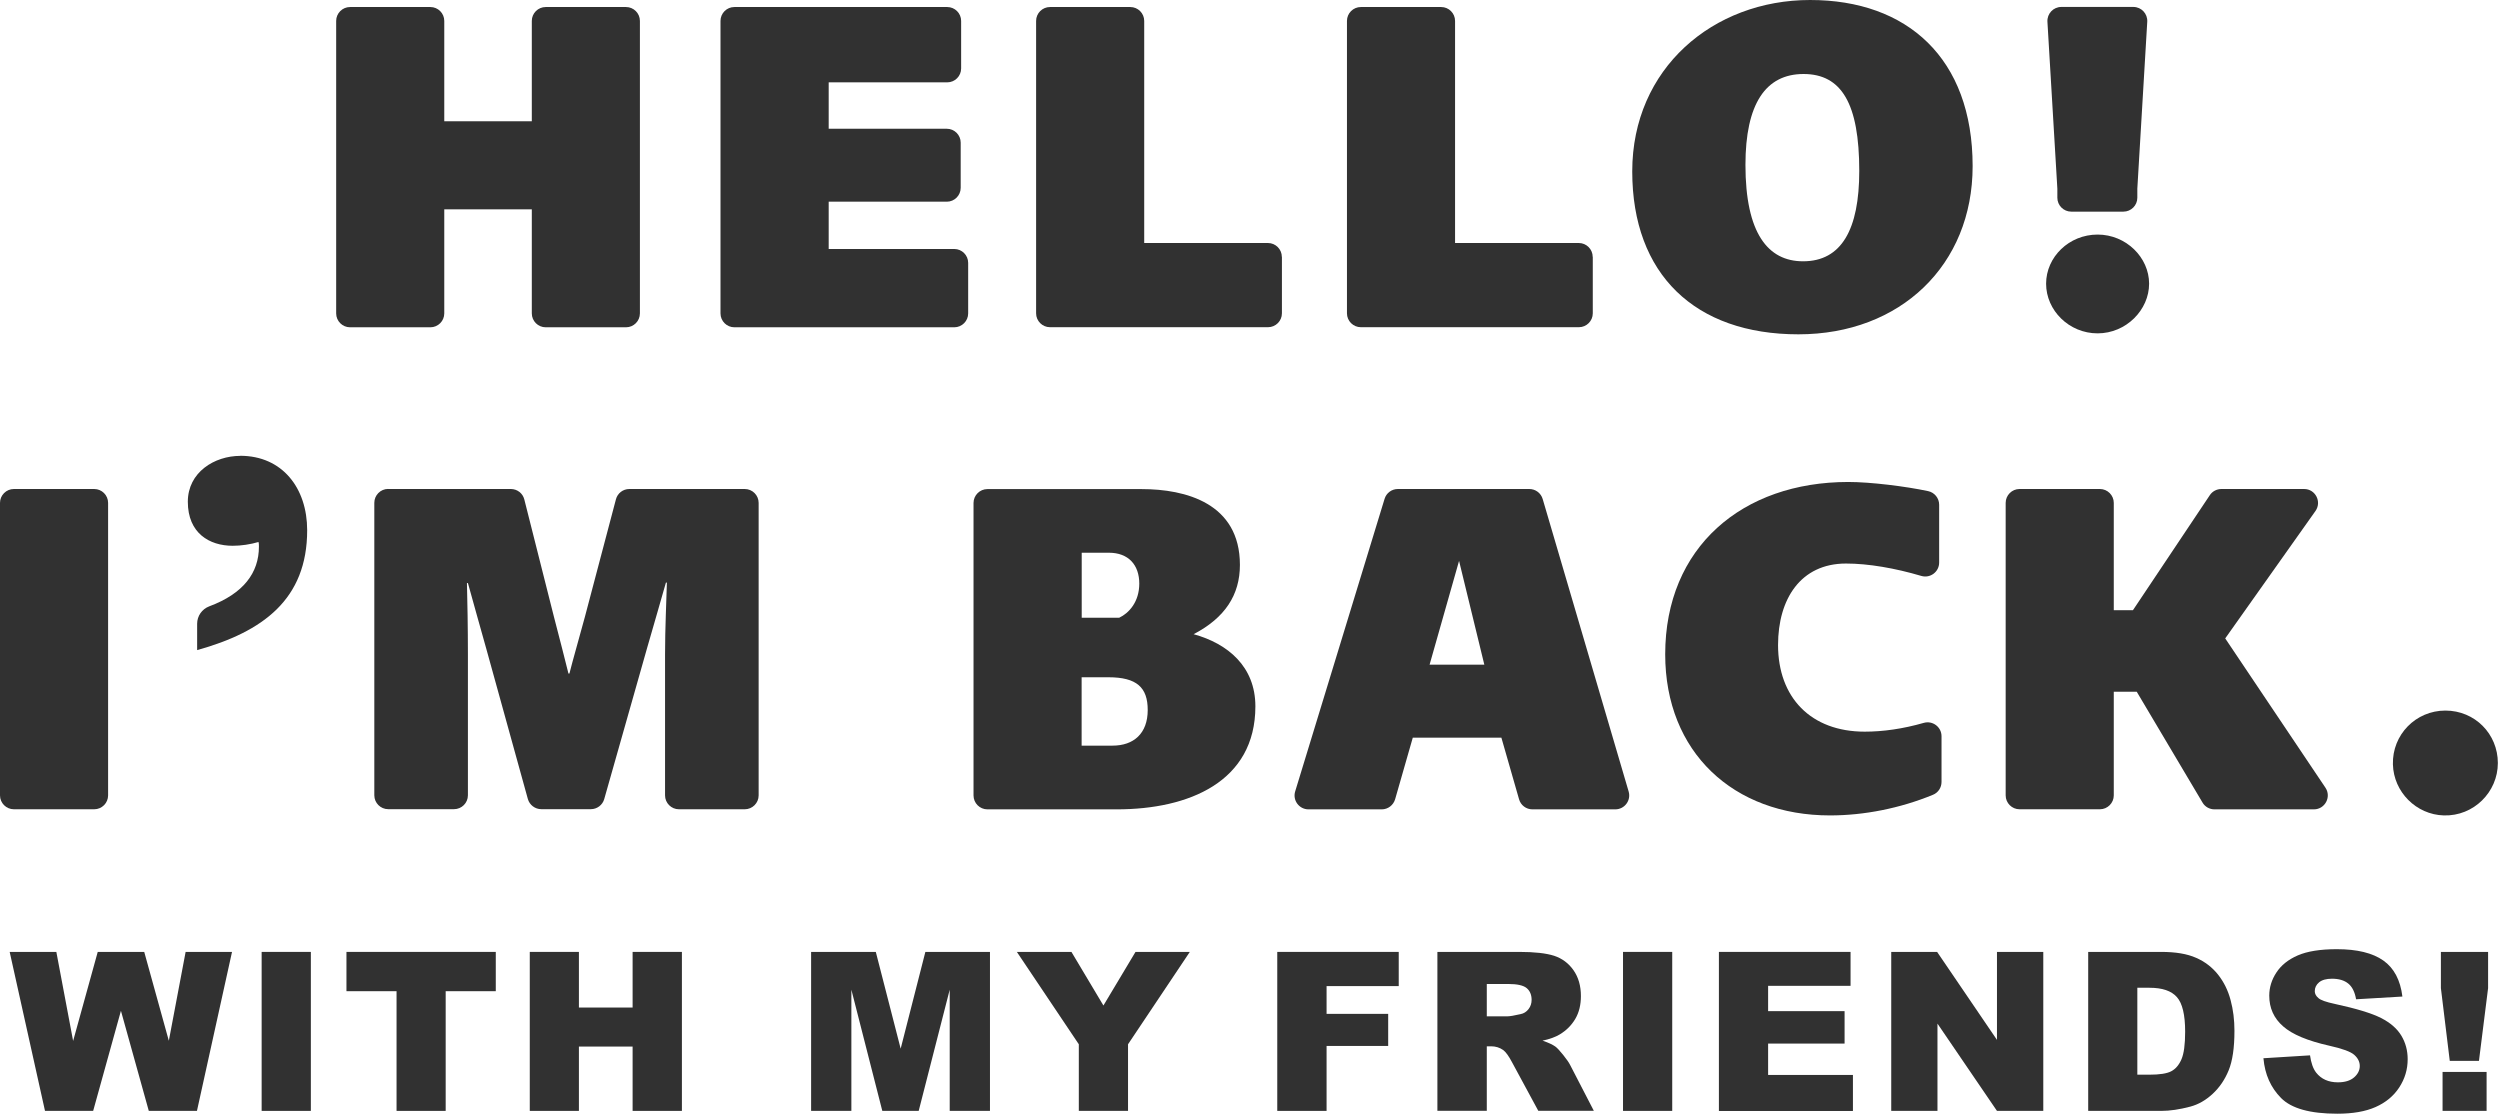
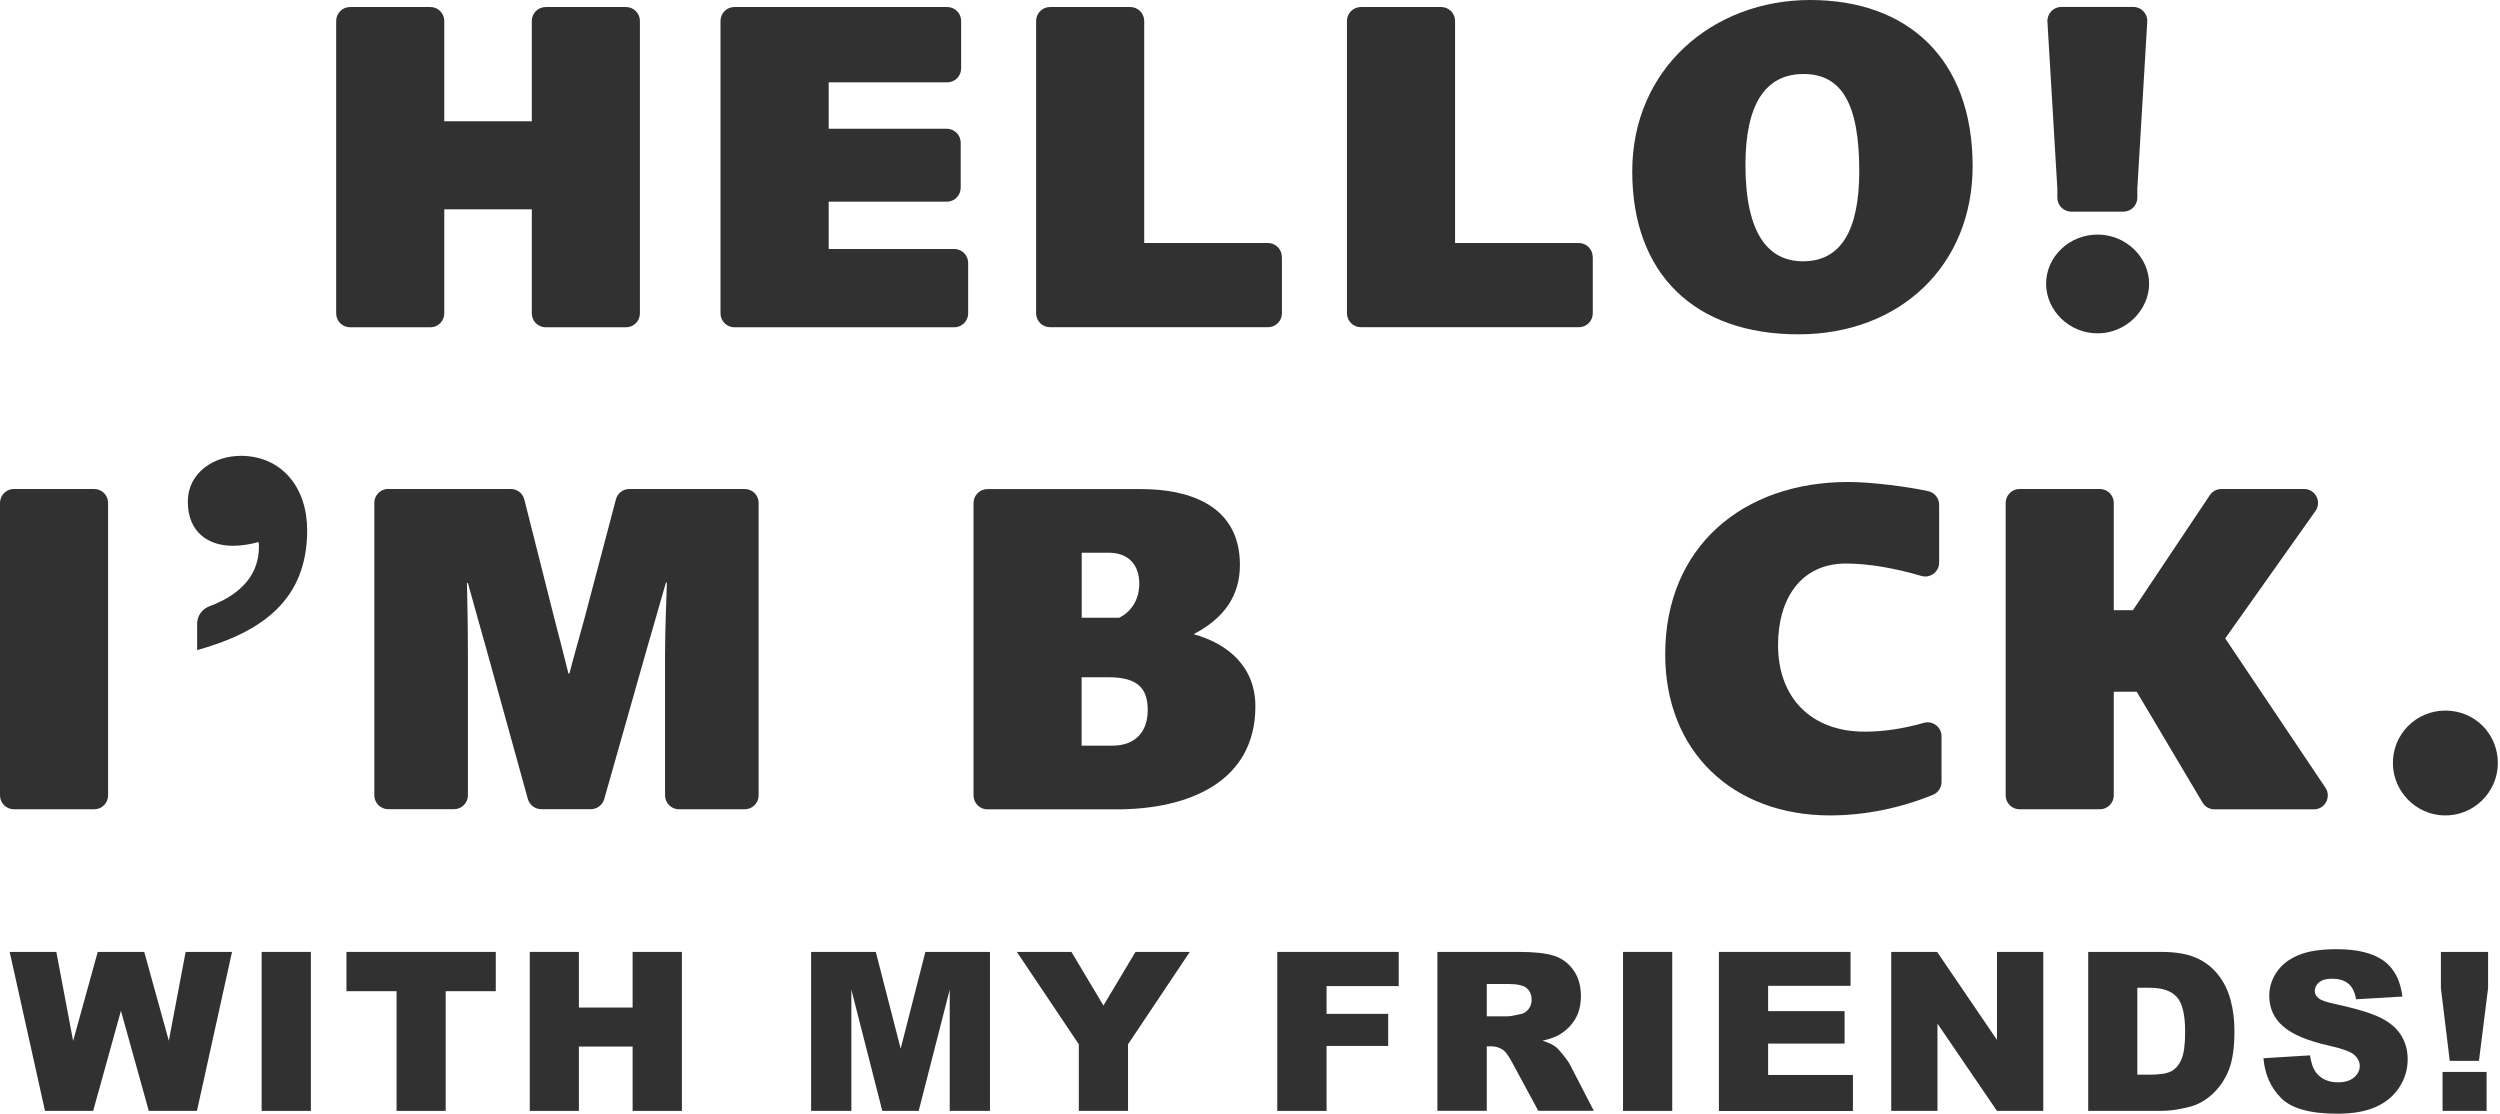
<svg xmlns="http://www.w3.org/2000/svg" width="321" height="143" viewBox="0 0 321 143" fill="none">
  <path d="M1.242 122.225H7.234L9.389 133.656L12.549 122.225H18.519L21.678 133.634L23.834 122.225H29.792L25.289 142.639H19.105L15.528 129.786L11.962 142.639H5.778L1.242 122.225Z" fill="#313131" />
  <path d="M33.595 122.225H39.914V142.639H33.595V122.225Z" fill="#313131" />
  <path d="M44.485 122.225H63.658V127.269H57.225V142.639H50.917V127.269H44.485V122.225Z" fill="#313131" />
  <path d="M68.023 122.225H74.332V129.368H81.227V122.225H87.557V142.639H81.227V134.378H74.332V142.639H68.023V122.225Z" fill="#313131" />
  <path d="M104.159 122.225H112.453L115.646 134.649L118.817 122.225H127.112V142.639H121.943V127.077L117.96 142.639H113.288L109.316 127.077V142.639H104.147V122.225H104.159Z" fill="#313131" />
  <path d="M130.564 122.225H137.572L141.68 129.108L145.799 122.225H152.773L144.839 134.085V142.639H138.52V134.085L130.564 122.225Z" fill="#313131" />
  <path d="M164.001 122.225H179.597V126.615H170.332V130.18H178.243V134.299H170.332V142.639H164.001V122.225Z" fill="#313131" />
  <path d="M184.562 142.639V122.225H195.079C197.031 122.225 198.521 122.394 199.548 122.721C200.575 123.06 201.41 123.68 202.042 124.583C202.673 125.486 202.989 126.592 202.989 127.89C202.989 129.018 202.753 130 202.267 130.824C201.782 131.647 201.116 132.313 200.27 132.821C199.728 133.148 198.995 133.419 198.058 133.622C198.814 133.871 199.356 134.13 199.706 134.378C199.943 134.548 200.27 134.909 200.71 135.45C201.15 136.003 201.443 136.421 201.59 136.714L204.648 142.628H197.516L194.142 136.387C193.713 135.575 193.33 135.055 193.002 134.819C192.551 134.503 192.032 134.345 191.456 134.345H190.904V142.628H184.573L184.562 142.639ZM190.904 130.496H193.567C193.849 130.496 194.413 130.406 195.237 130.214C195.654 130.135 195.993 129.921 196.264 129.571C196.523 129.233 196.659 128.838 196.659 128.386C196.659 127.732 196.444 127.224 196.027 126.874C195.609 126.524 194.819 126.344 193.68 126.344H190.904V130.496Z" fill="#313131" />
  <path d="M208.395 122.225H214.714V142.639H208.395V122.225Z" fill="#313131" />
  <path d="M220.707 122.225H237.611V126.581H227.026V129.831H236.844V133.995H227.026V138.023H237.916V142.65H220.707V122.236V122.225Z" fill="#313131" />
  <path d="M242.835 122.225H248.726L256.411 133.521V122.225H262.358V142.639H256.411L248.771 131.433V142.639H242.835V122.225Z" fill="#313131" />
  <path d="M268.125 122.225H277.492C279.342 122.225 280.832 122.473 281.972 122.981C283.112 123.477 284.048 124.2 284.793 125.136C285.538 126.073 286.079 127.167 286.407 128.409C286.745 129.65 286.903 130.97 286.903 132.358C286.903 134.536 286.655 136.229 286.158 137.437C285.662 138.644 284.974 139.648 284.093 140.461C283.213 141.273 282.265 141.815 281.25 142.086C279.862 142.458 278.609 142.639 277.492 142.639H268.125V122.225ZM274.434 126.84V137.99H275.98C277.3 137.99 278.237 137.843 278.79 137.549C279.342 137.256 279.783 136.748 280.099 136.015C280.415 135.281 280.573 134.108 280.573 132.471C280.573 130.305 280.223 128.826 279.512 128.025C278.801 127.224 277.639 126.829 276.002 126.829H274.434V126.84Z" fill="#313131" />
  <path d="M290.604 135.879L296.608 135.507C296.743 136.477 297.003 137.222 297.398 137.73C298.052 138.554 298.978 138.971 300.185 138.971C301.088 138.971 301.776 138.757 302.262 138.339C302.747 137.922 302.995 137.425 302.995 136.872C302.995 136.342 302.758 135.868 302.295 135.451C301.833 135.033 300.749 134.638 299.068 134.266C296.303 133.645 294.328 132.821 293.155 131.783C291.97 130.756 291.372 129.436 291.372 127.845C291.372 126.795 291.677 125.802 292.286 124.877C292.895 123.94 293.809 123.207 295.028 122.676C296.247 122.146 297.917 121.875 300.05 121.875C302.657 121.875 304.643 122.36 306.019 123.331C307.396 124.301 308.209 125.847 308.468 127.957L302.521 128.307C302.363 127.393 302.036 126.716 301.528 126.299C301.02 125.881 300.321 125.667 299.429 125.667C298.696 125.667 298.143 125.825 297.77 126.129C297.398 126.445 297.217 126.818 297.217 127.269C297.217 127.596 297.375 127.89 297.68 128.149C297.973 128.42 298.684 128.668 299.802 128.905C302.555 129.503 304.53 130.102 305.726 130.711C306.922 131.32 307.791 132.076 308.333 132.979C308.874 133.882 309.145 134.886 309.145 136.003C309.145 137.313 308.784 138.52 308.062 139.626C307.34 140.732 306.324 141.567 305.026 142.142C303.729 142.718 302.092 143 300.106 143C296.631 143 294.227 142.334 292.895 140.991C291.564 139.648 290.808 137.956 290.627 135.891L290.604 135.879Z" fill="#313131" />
  <path d="M313.411 122.225H319.471V126.874L318.297 136.218H314.55L313.411 126.874V122.225ZM313.625 137.64H319.279V142.639H313.625V137.64Z" fill="#313131" />
  <path d="M153.258 81.43C157.647 82.638 161.191 85.583 161.191 90.695C161.191 100.378 152.648 103.921 143.395 103.921H126.784C125.802 103.921 125.001 103.12 125.001 102.138V64.582C125.001 63.601 125.802 62.799 126.784 62.799H146.577C152.231 62.799 159.205 64.605 159.205 72.538C159.205 76.386 157.286 79.332 153.258 81.43ZM146.284 74.942C146.284 72.538 144.896 70.97 142.379 70.97H138.892V79.32H143.7C144.963 78.722 146.284 77.278 146.284 74.93V74.942ZM147.367 91.169C147.367 88.28 145.979 86.96 142.312 86.96H138.881V95.74H142.853C145.561 95.74 147.367 94.182 147.367 91.169Z" fill="#313131" />
  <path d="M274.354 88.822H271.409V102.127C271.409 103.108 270.607 103.91 269.626 103.91H259.311C258.33 103.91 257.528 103.108 257.528 102.127V64.571C257.528 63.589 258.33 62.788 259.311 62.788H269.626C270.607 62.788 271.409 63.589 271.409 64.571V78.35H273.869L283.743 63.578C284.07 63.082 284.634 62.788 285.232 62.788H295.851C297.296 62.788 298.142 64.424 297.307 65.609L285.718 81.972L298.582 101.134C299.383 102.319 298.526 103.921 297.104 103.921H284.341C283.709 103.921 283.122 103.594 282.806 103.052L274.365 88.833L274.354 88.822Z" fill="#313131" />
  <path d="M313.783 104.7C310.24 104.598 307.34 101.687 307.25 98.143C307.148 94.329 310.195 91.237 313.987 91.237C317.778 91.237 320.724 94.239 320.724 97.974C320.724 101.709 317.609 104.813 313.795 104.7H313.783Z" fill="#313131" />
  <path d="M82.164 2.686V40.241C82.164 41.223 81.363 42.024 80.381 42.024H70.067C69.085 42.024 68.284 41.223 68.284 40.241V26.88H57.044V40.241C57.044 41.223 56.243 42.024 55.261 42.024H44.947C43.965 42.024 43.164 41.223 43.164 40.241V2.686C43.164 1.704 43.965 0.903 44.947 0.903H55.261C56.243 0.903 57.044 1.704 57.044 2.686V15.573H68.284V2.686C68.284 1.704 69.085 0.903 70.067 0.903H80.381C81.363 0.903 82.164 1.704 82.164 2.686Z" fill="#313131" />
  <path d="M124.313 33.775V40.241C124.313 41.223 123.511 42.024 122.53 42.024H94.295C93.313 42.024 92.512 41.223 92.512 40.241V2.686C92.512 1.704 93.313 0.903 94.295 0.903H121.627C122.609 0.903 123.41 1.704 123.41 2.686V8.791C123.41 9.773 122.609 10.574 121.627 10.574H106.404V16.532H121.57C122.552 16.532 123.353 17.333 123.353 18.315V24.116C123.353 25.097 122.552 25.898 121.57 25.898H106.404V31.97H122.53C123.511 31.97 124.313 32.771 124.313 33.753V33.775Z" fill="#313131" />
  <path d="M164.599 32.985V40.23C164.599 41.212 163.798 42.013 162.816 42.013H134.819C133.837 42.013 133.036 41.212 133.036 40.23V2.686C133.036 1.704 133.837 0.903 134.819 0.903H145.133C146.115 0.903 146.916 1.704 146.916 2.686V31.202H162.805C163.787 31.202 164.588 32.004 164.588 32.985H164.599Z" fill="#313131" />
  <path d="M204.513 32.985V40.23C204.513 41.212 203.712 42.013 202.73 42.013H174.733C173.751 42.013 172.95 41.212 172.95 40.23V2.686C172.95 1.704 173.751 0.903 174.733 0.903H185.047C186.029 0.903 186.83 1.704 186.83 2.686V31.202H202.719C203.701 31.202 204.502 32.004 204.502 32.985H204.513Z" fill="#313131" />
  <path d="M230.919 42.927C217.637 42.927 209.58 35.231 209.58 22.005C209.58 8.78 219.973 3.05176e-05 232.42 3.05176e-05C244.867 3.05176e-05 253.286 7.459 253.286 21.339C253.286 34.023 244.021 42.927 230.919 42.927ZM231.518 33.55C236.449 33.55 238.729 29.464 238.729 21.949C238.729 13.293 236.449 9.502 231.574 9.502C226.699 9.502 224.115 13.35 224.115 21.17C224.115 29.95 227.004 33.55 231.506 33.55H231.518Z" fill="#313131" />
  <path d="M269.333 42.803C265.665 42.803 262.72 39.858 262.72 36.427C262.72 32.997 265.665 30.119 269.333 30.119C273 30.119 275.945 33.064 275.945 36.427C275.945 39.79 273 42.803 269.333 42.803ZM264.164 24.228L262.889 2.787C262.833 1.761 263.645 0.892 264.672 0.892H273.925C274.952 0.892 275.765 1.761 275.708 2.787L274.433 24.228V25.391C274.433 26.372 273.632 27.174 272.65 27.174H265.947C264.965 27.174 264.164 26.372 264.164 25.391V24.228Z" fill="#313131" />
  <path d="M1.783 62.788H12.098C13.079 62.788 13.88 63.589 13.88 64.571V102.127C13.88 103.108 13.079 103.91 12.098 103.91H1.783C0.801 103.91 0 103.108 0 102.127V64.571C0 63.589 0.801 62.788 1.783 62.788Z" fill="#313131" />
  <path d="M30.842 58.523C36.259 58.523 39.441 62.675 39.441 68.081C39.441 76.973 33.731 81.126 25.313 83.473V80.088C25.313 79.095 25.933 78.203 26.87 77.853C31.26 76.217 33.246 73.543 33.246 70.191C33.246 70.01 33.246 69.774 33.19 69.593C32.163 69.898 30.966 70.078 29.883 70.078C26.881 70.078 24.117 68.453 24.117 64.425C24.117 60.633 27.547 58.534 30.854 58.534L30.842 58.523Z" fill="#313131" />
  <path d="M49.834 62.788H65.598C66.411 62.788 67.133 63.341 67.325 64.142L71.128 79.207C71.85 82.028 72.572 84.737 72.99 86.486H73.114C73.531 84.805 74.321 82.096 75.1 79.207L79.084 64.12C79.287 63.33 79.998 62.788 80.81 62.788H95.627C96.609 62.788 97.41 63.589 97.41 64.571V102.127C97.41 103.108 96.609 103.91 95.627 103.91H87.175C86.193 103.91 85.392 103.108 85.392 102.127V84.071C85.392 80.584 85.572 77.153 85.629 74.806H85.504C84.906 76.849 84.004 80.099 83.101 83.157L77.583 102.601C77.368 103.368 76.657 103.898 75.867 103.898H69.503C68.701 103.898 67.991 103.357 67.776 102.589L62.484 83.462C61.637 80.392 60.678 77.086 60.08 74.863H59.956C60.012 77.086 60.08 80.629 60.08 84.06V102.115C60.08 103.097 59.279 103.898 58.297 103.898H49.845C48.863 103.898 48.062 103.097 48.062 102.115V64.56C48.062 63.578 48.863 62.777 49.845 62.777L49.834 62.788Z" fill="#313131" />
-   <path d="M192.766 94.713H181.402L179.134 102.623C178.908 103.391 178.209 103.921 177.419 103.921H168.007C166.811 103.921 165.942 102.759 166.303 101.608L177.78 64.052C178.006 63.296 178.705 62.788 179.484 62.788H196.366C197.156 62.788 197.855 63.307 198.081 64.075L209.118 101.63C209.456 102.77 208.598 103.921 207.402 103.921H196.761C195.96 103.921 195.26 103.391 195.046 102.623L192.777 94.713H192.766ZM187.349 71.996L183.558 85.346H190.588L187.338 71.996H187.349Z" fill="#313131" />
  <path d="M234.971 104.7C222.581 104.7 213.812 96.586 213.812 84.015C213.812 70.248 223.732 61.886 237.319 61.886C240.162 61.886 244.642 62.438 247.565 63.059C248.389 63.228 248.987 63.962 248.987 64.808V72.234C248.987 73.43 247.836 74.287 246.696 73.949C243.345 72.956 239.903 72.358 237.025 72.358C231.191 72.358 228.302 76.928 228.302 82.819C228.302 89.556 232.511 93.945 239.429 93.945C241.776 93.945 244.338 93.584 247.012 92.817C248.152 92.49 249.292 93.347 249.292 94.532V100.4C249.292 101.123 248.863 101.777 248.197 102.048C243.977 103.786 239.35 104.7 234.983 104.7H234.971Z" fill="#313131" />
</svg>